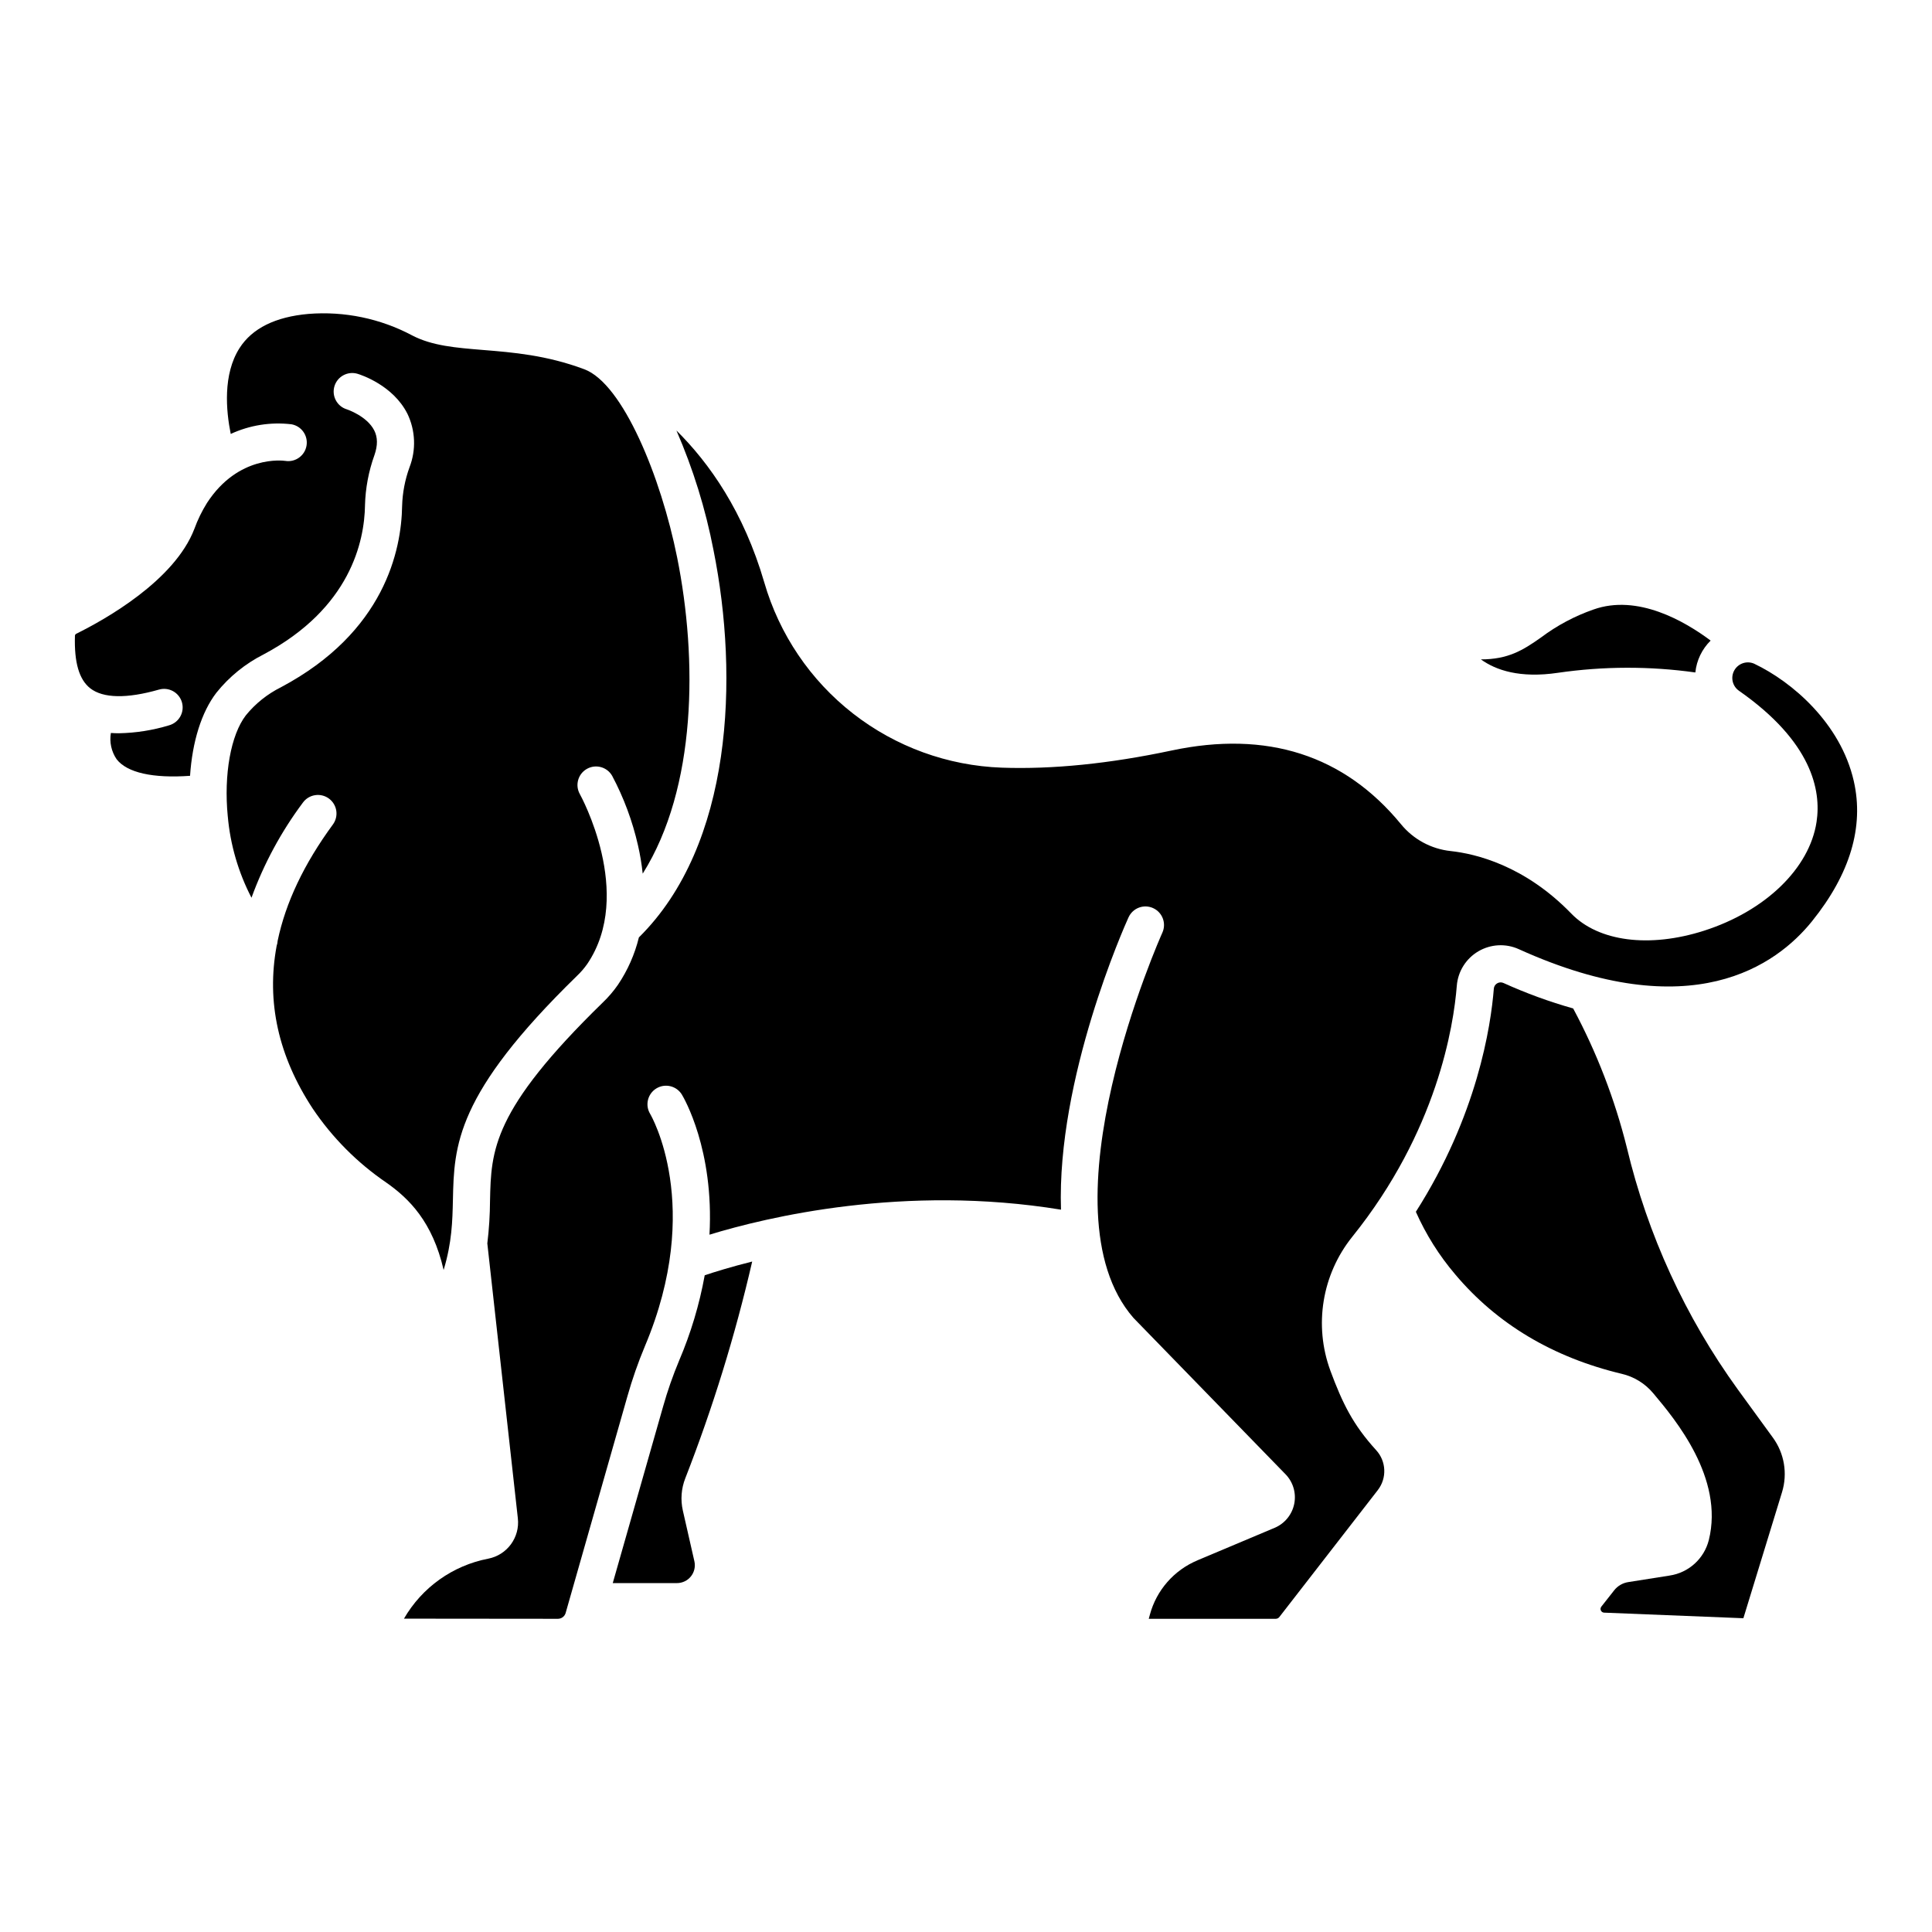
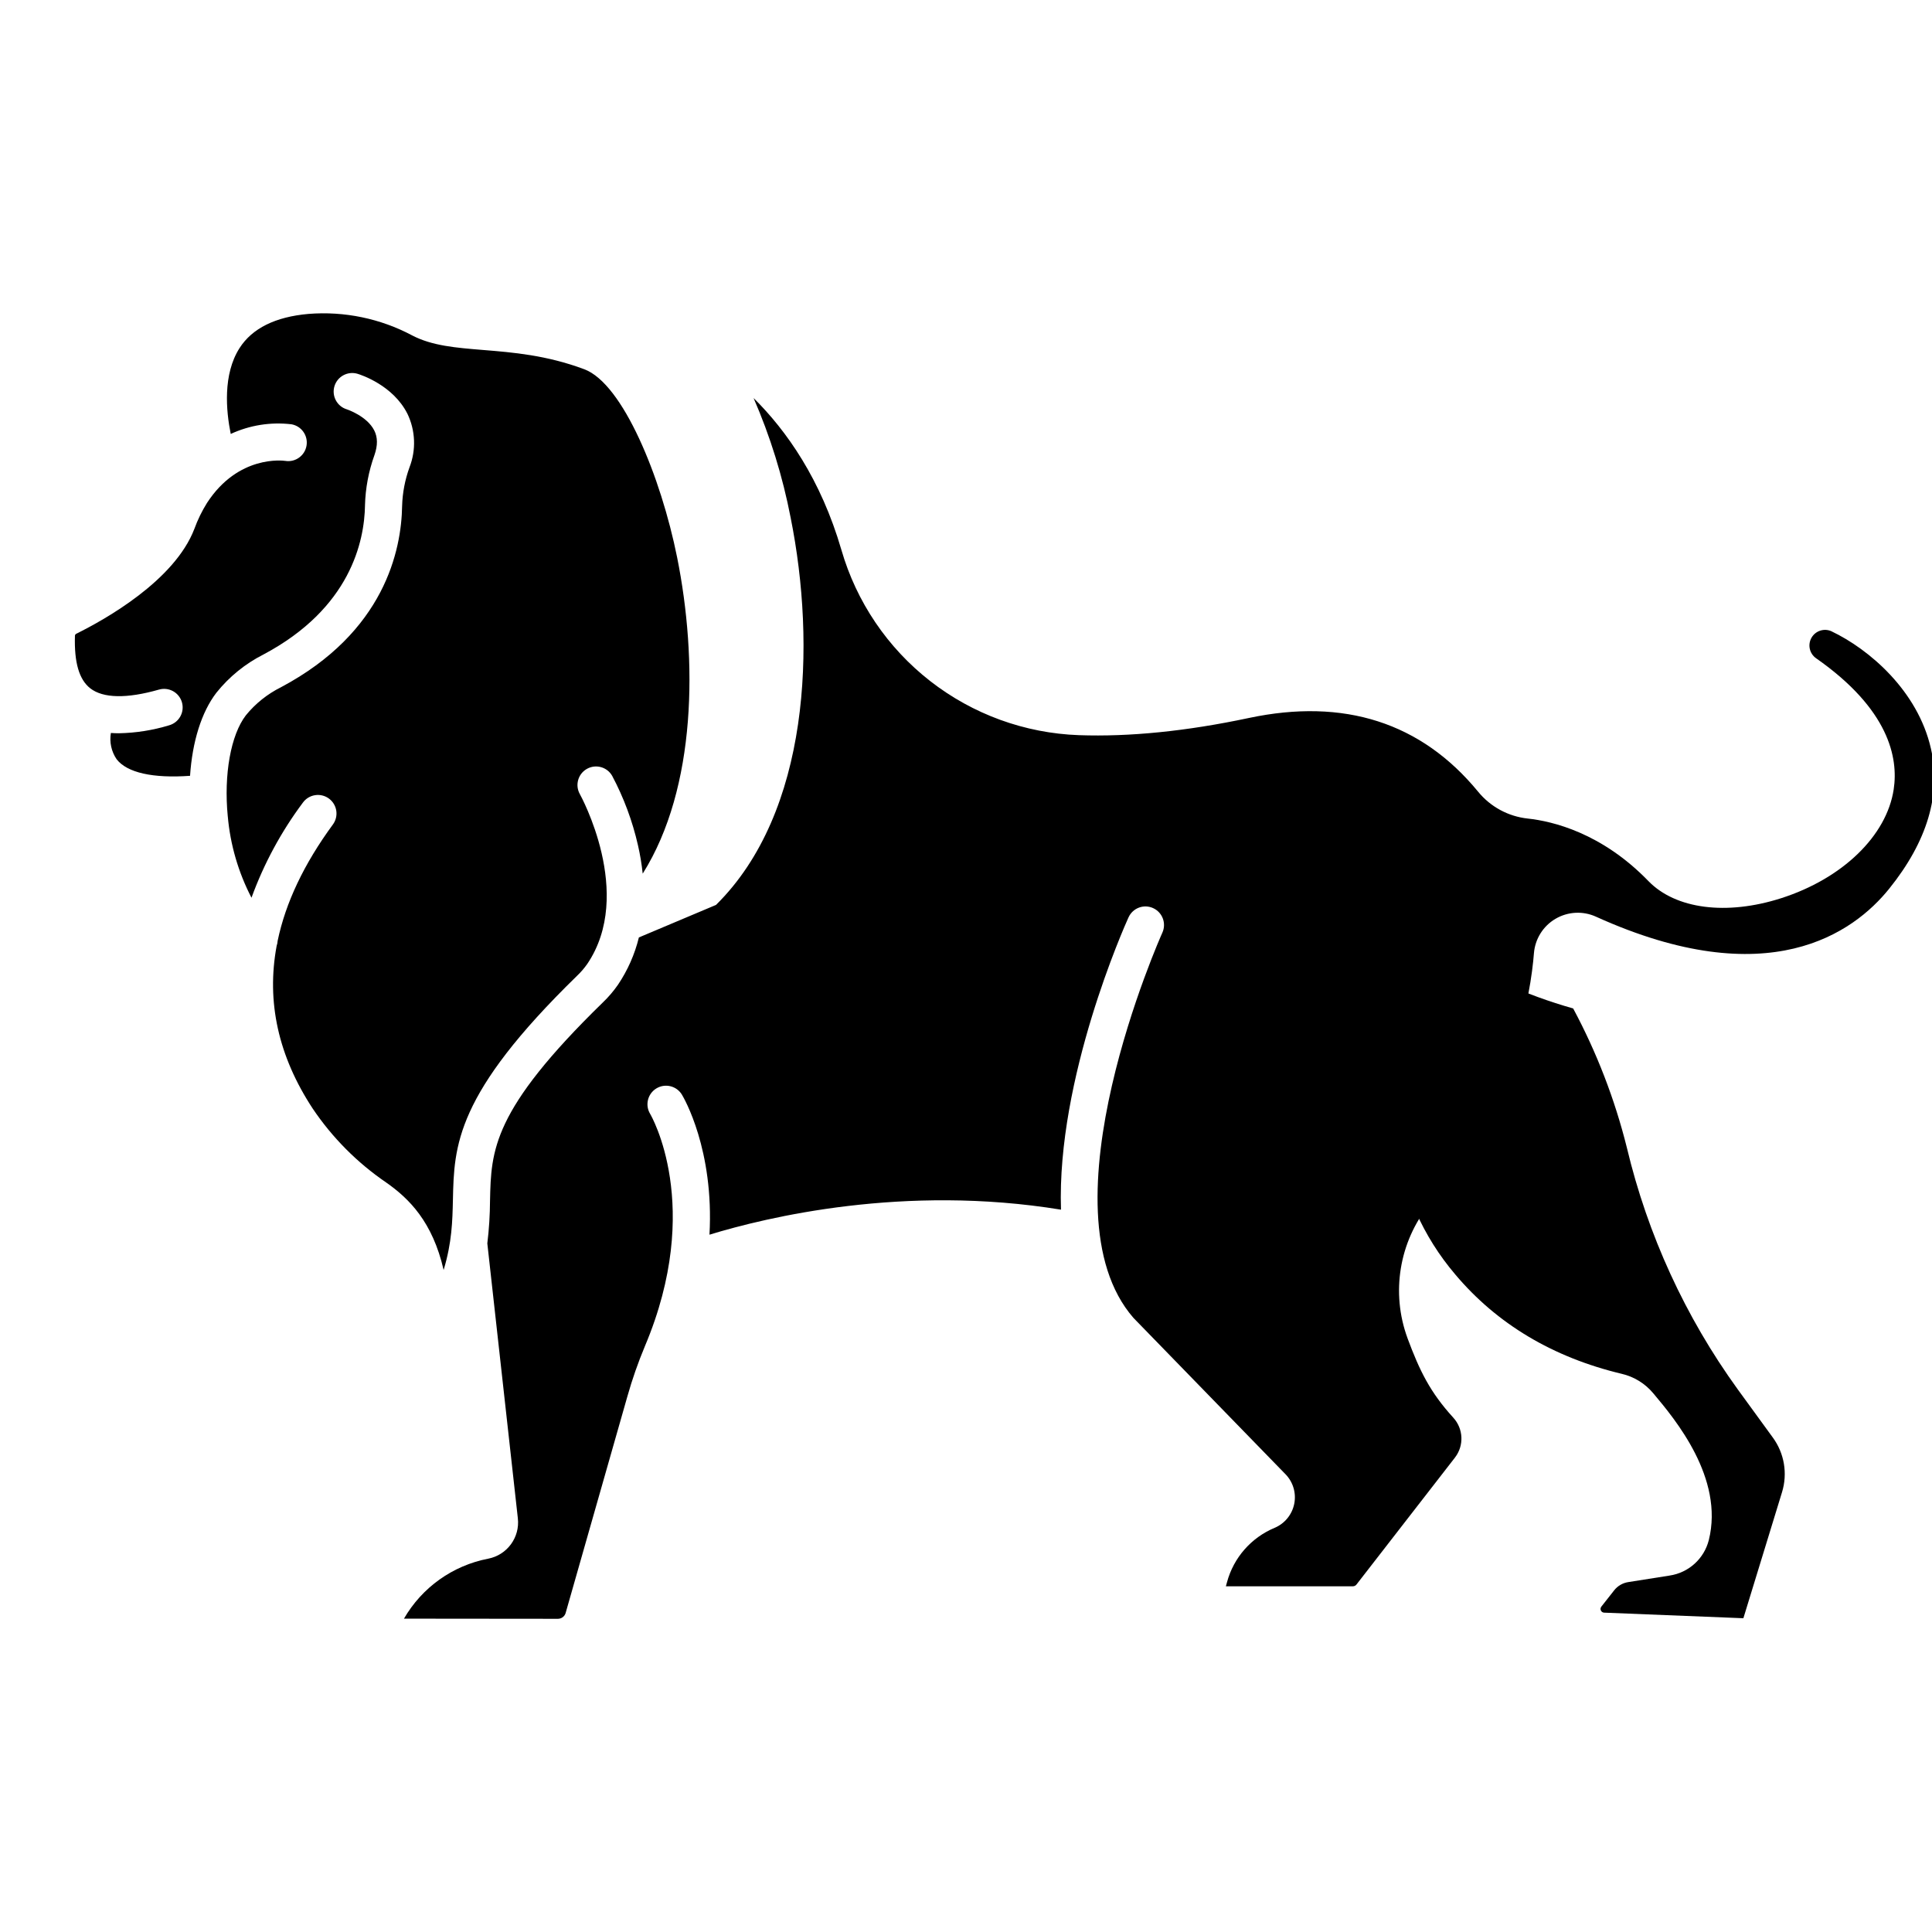
<svg xmlns="http://www.w3.org/2000/svg" fill="#000000" width="800px" height="800px" version="1.1" viewBox="144 144 512 512">
  <g>
    <path d="m167.92 326.41c3.402 2.656 9.688 2.773 18.18 0.348 1.258-0.371 2.609-0.223 3.762 0.41 1.148 0.633 1.996 1.695 2.356 2.957 0.359 1.262 0.203 2.613-0.438 3.758-0.641 1.145-1.715 1.984-2.977 2.336-4.309 1.309-8.777 2.016-13.277 2.102-0.73 0-1.445-0.027-2.144-0.078-0.41 2.43 0.137 4.926 1.523 6.961 2.769 3.574 9.609 5.098 19.461 4.394 0.602-9.047 3.027-16.887 7-22.043 3.387-4.223 7.641-7.676 12.473-10.121 23.047-12.246 26.738-30.012 26.891-39.512h-0.004c0.121-4.543 0.965-9.035 2.504-13.309 0.895-2.57 0.879-4.715-0.055-6.555-1.938-3.812-7.207-5.562-7.262-5.578-2.602-0.789-4.066-3.539-3.277-6.141 0.793-2.598 3.543-4.062 6.141-3.273 0.945 0.289 9.359 3.031 13.168 10.535h0.004c2.16 4.465 2.367 9.629 0.57 14.254-1.191 3.281-1.852 6.731-1.953 10.219-0.184 11.672-4.602 33.43-32.109 48.051-3.59 1.789-6.758 4.32-9.293 7.43-3.996 5.191-5.883 15.691-4.805 26.754h0.004c0.66 7.539 2.797 14.879 6.285 21.598 3.281-9.012 7.863-17.492 13.598-25.176 0.766-1.074 1.926-1.793 3.227-2 1.297-0.211 2.629 0.109 3.688 0.887 1.062 0.781 1.766 1.949 1.961 3.25 0.191 1.301-0.145 2.625-0.938 3.68-7.625 10.406-12.496 20.668-14.605 30.781-0.027 0.449-0.113 0.895-0.262 1.32-2.754 14.809 0.422 29.242 9.562 43.148 5.191 7.699 11.797 14.344 19.465 19.578 6.109 4.281 12.293 10.438 15.223 23.18 2.211-7.32 2.336-13.004 2.461-18.574 0.316-14.359 0.613-27.922 32.875-59.363h-0.004c1.012-0.953 1.922-2.012 2.723-3.148 12.617-18.609-1.809-44.762-1.957-45.023-1.324-2.367-0.488-5.356 1.871-6.688 2.359-1.332 5.356-0.508 6.695 1.848 3.082 5.801 5.379 11.984 6.836 18.391 0.57 2.481 0.988 4.996 1.258 7.527 14.324-22.797 14.531-56.844 9.129-83.773-4.281-21.332-14.367-46.07-24.613-49.898-10.035-3.746-18.938-4.469-26.793-5.106-7.25-0.59-13.508-1.094-18.816-3.856l-0.004-0.004c-8.43-4.481-17.965-6.457-27.48-5.699-8.762 0.77-14.906 3.812-18.258 9.043-4.469 6.977-3.586 16.629-2.344 22.766 5.023-2.324 10.594-3.211 16.09-2.559 2.656 0.465 4.438 2.984 4 5.644s-2.938 4.473-5.602 4.062c-0.598-0.086-12.453-1.648-20.762 11.113-1.359 2.172-2.484 4.481-3.359 6.887-5.246 13.719-23.637 24.016-31.305 27.809-0.203 0.098-0.336 0.301-0.348 0.527-0.219 7.07 1.105 11.625 4.062 13.93z" />
-     <path d="m556.86 322.3c12.074-1.754 24.34-1.785 36.426-0.09 0.324-3.203 1.758-6.188 4.051-8.449-6.848-5.125-19.348-12.398-31.051-8.234-4.984 1.738-9.668 4.234-13.891 7.402-4.816 3.406-8.719 5.809-15.941 5.816 3.941 2.852 10.305 5.047 20.406 3.555z" />
-     <path d="m343.34 478.32c-5.727 1.438-10.035 2.785-12.582 3.641-1.41 7.781-3.691 15.375-6.797 22.645-1.656 3.965-3.074 8.027-4.238 12.16l-13.336 46.77h17.016c1.441 0 2.801-0.652 3.699-1.777 0.898-1.125 1.238-2.598 0.918-4.004l-3.059-13.445v0.004c-0.645-2.852-0.422-5.832 0.648-8.555 7.297-18.688 13.223-37.887 17.73-57.438z" />
    <path d="m586.47 561.54-10.984 1.734c-1.469 0.234-2.801 1.012-3.719 2.184l-3.398 4.32c-0.227 0.289-0.273 0.684-0.121 1.02 0.156 0.336 0.488 0.555 0.855 0.57l36.91 1.48 10.246-33.414c1.508-4.926 0.613-10.273-2.418-14.434l-9.34-12.832c-13.887-19.203-23.859-40.945-29.359-63.996-3.199-12.848-7.984-25.25-14.238-36.922-6.312-1.781-12.48-4.035-18.453-6.742-0.543-0.254-1.18-0.219-1.691 0.09-0.508 0.293-0.836 0.82-0.879 1.402-0.789 9.957-4.394 33.625-20.664 59.137v0.004c2.668 6.012 6.184 11.605 10.449 16.609 11.043 13.121 25.887 21.98 44.121 26.332 3.254 0.762 6.172 2.559 8.316 5.121l0.211 0.25c5.574 6.656 18.629 22.238 14.539 38.699l-0.004 0.004c-1.254 4.934-5.348 8.633-10.379 9.383z" />
-     <path d="m313.31 392.43c-1.094 4.481-2.973 8.727-5.547 12.547-1.172 1.691-2.512 3.258-4 4.68-29.379 28.633-29.609 39.18-29.902 52.531-0.02 3.785-0.258 7.57-0.715 11.328l8.086 72.824c0.59 5.078-2.836 9.754-7.856 10.727-9.391 1.809-17.535 7.606-22.32 15.891l40.805 0.039c0.945-0.004 1.777-0.629 2.039-1.539l16.359-57.387c1.277-4.519 2.824-8.957 4.637-13.293 15.703-37.207 1.543-61.352 1.398-61.59-1.406-2.324-0.66-5.348 1.664-6.754 2.324-1.406 5.352-0.664 6.758 1.664 0.492 0.809 8.555 14.582 7.301 37.105 15.172-4.641 51.598-13.422 93.156-6.629-1.164-34.828 16.844-75.145 17.898-77.473l0.004 0.004c1.121-2.477 4.035-3.574 6.512-2.449 2.473 1.121 3.57 4.035 2.449 6.512-0.332 0.73-32.75 73.301-7.656 102.09l40.289 41.426h0.004c2.023 2.078 2.887 5.023 2.309 7.863-0.578 2.844-2.519 5.219-5.195 6.344l-20.445 8.609 0.004 0.004c-6.203 2.59-10.859 7.898-12.613 14.387l-0.301 1.105h33.664-0.004c0.367-0.004 0.715-0.172 0.941-0.461l26.113-33.66h-0.004c2.449-3.172 2.25-7.648-0.469-10.594-6.121-6.719-8.883-12.355-12.113-21.043h0.004c-4.422-12.02-2.223-25.477 5.789-35.465 22.488-27.945 26.875-55.852 27.715-66.551 0.305-3.785 2.43-7.184 5.699-9.109 3.273-1.93 7.277-2.144 10.734-0.574 45.738 20.715 68.316 4.254 77.703-7.398 10.105-12.547 13.828-25.047 11.066-37.16-3.496-15.336-16.379-26.324-26.352-31.07v-0.004c-1.941-0.879-4.234-0.137-5.293 1.715s-0.535 4.203 1.211 5.43c19.309 13.496 21.844 26.352 20.57 34.762-1.863 12.312-13.57 23.629-29.82 28.832-14.496 4.637-27.977 2.894-35.191-4.551-12.34-12.738-25.332-15.844-31.98-16.559-5.148-0.555-9.875-3.113-13.148-7.125-15.055-18.32-35.508-24.887-60.793-19.516-16.461 3.496-31.602 5.019-44.996 4.543-14.324-0.512-28.121-5.531-39.426-14.348-11.301-8.816-19.527-20.977-23.512-34.746-5.453-18.711-14.523-31.586-23.289-40.262l0.004-0.004c4.43 10.184 7.727 20.82 9.832 31.727 6.777 33.734 5.039 78.125-19.777 102.62z" />
+     <path d="m313.31 392.43c-1.094 4.481-2.973 8.727-5.547 12.547-1.172 1.691-2.512 3.258-4 4.68-29.379 28.633-29.609 39.18-29.902 52.531-0.02 3.785-0.258 7.57-0.715 11.328l8.086 72.824c0.59 5.078-2.836 9.754-7.856 10.727-9.391 1.809-17.535 7.606-22.32 15.891l40.805 0.039c0.945-0.004 1.777-0.629 2.039-1.539l16.359-57.387c1.277-4.519 2.824-8.957 4.637-13.293 15.703-37.207 1.543-61.352 1.398-61.59-1.406-2.324-0.66-5.348 1.664-6.754 2.324-1.406 5.352-0.664 6.758 1.664 0.492 0.809 8.555 14.582 7.301 37.105 15.172-4.641 51.598-13.422 93.156-6.629-1.164-34.828 16.844-75.145 17.898-77.473l0.004 0.004c1.121-2.477 4.035-3.574 6.512-2.449 2.473 1.121 3.57 4.035 2.449 6.512-0.332 0.73-32.75 73.301-7.656 102.09l40.289 41.426h0.004c2.023 2.078 2.887 5.023 2.309 7.863-0.578 2.844-2.519 5.219-5.195 6.344c-6.203 2.59-10.859 7.898-12.613 14.387l-0.301 1.105h33.664-0.004c0.367-0.004 0.715-0.172 0.941-0.461l26.113-33.66h-0.004c2.449-3.172 2.25-7.648-0.469-10.594-6.121-6.719-8.883-12.355-12.113-21.043h0.004c-4.422-12.02-2.223-25.477 5.789-35.465 22.488-27.945 26.875-55.852 27.715-66.551 0.305-3.785 2.43-7.184 5.699-9.109 3.273-1.93 7.277-2.144 10.734-0.574 45.738 20.715 68.316 4.254 77.703-7.398 10.105-12.547 13.828-25.047 11.066-37.16-3.496-15.336-16.379-26.324-26.352-31.07v-0.004c-1.941-0.879-4.234-0.137-5.293 1.715s-0.535 4.203 1.211 5.43c19.309 13.496 21.844 26.352 20.57 34.762-1.863 12.312-13.57 23.629-29.82 28.832-14.496 4.637-27.977 2.894-35.191-4.551-12.34-12.738-25.332-15.844-31.98-16.559-5.148-0.555-9.875-3.113-13.148-7.125-15.055-18.32-35.508-24.887-60.793-19.516-16.461 3.496-31.602 5.019-44.996 4.543-14.324-0.512-28.121-5.531-39.426-14.348-11.301-8.816-19.527-20.977-23.512-34.746-5.453-18.711-14.523-31.586-23.289-40.262l0.004-0.004c4.43 10.184 7.727 20.82 9.832 31.727 6.777 33.734 5.039 78.125-19.777 102.62z" />
  </g>
</svg>